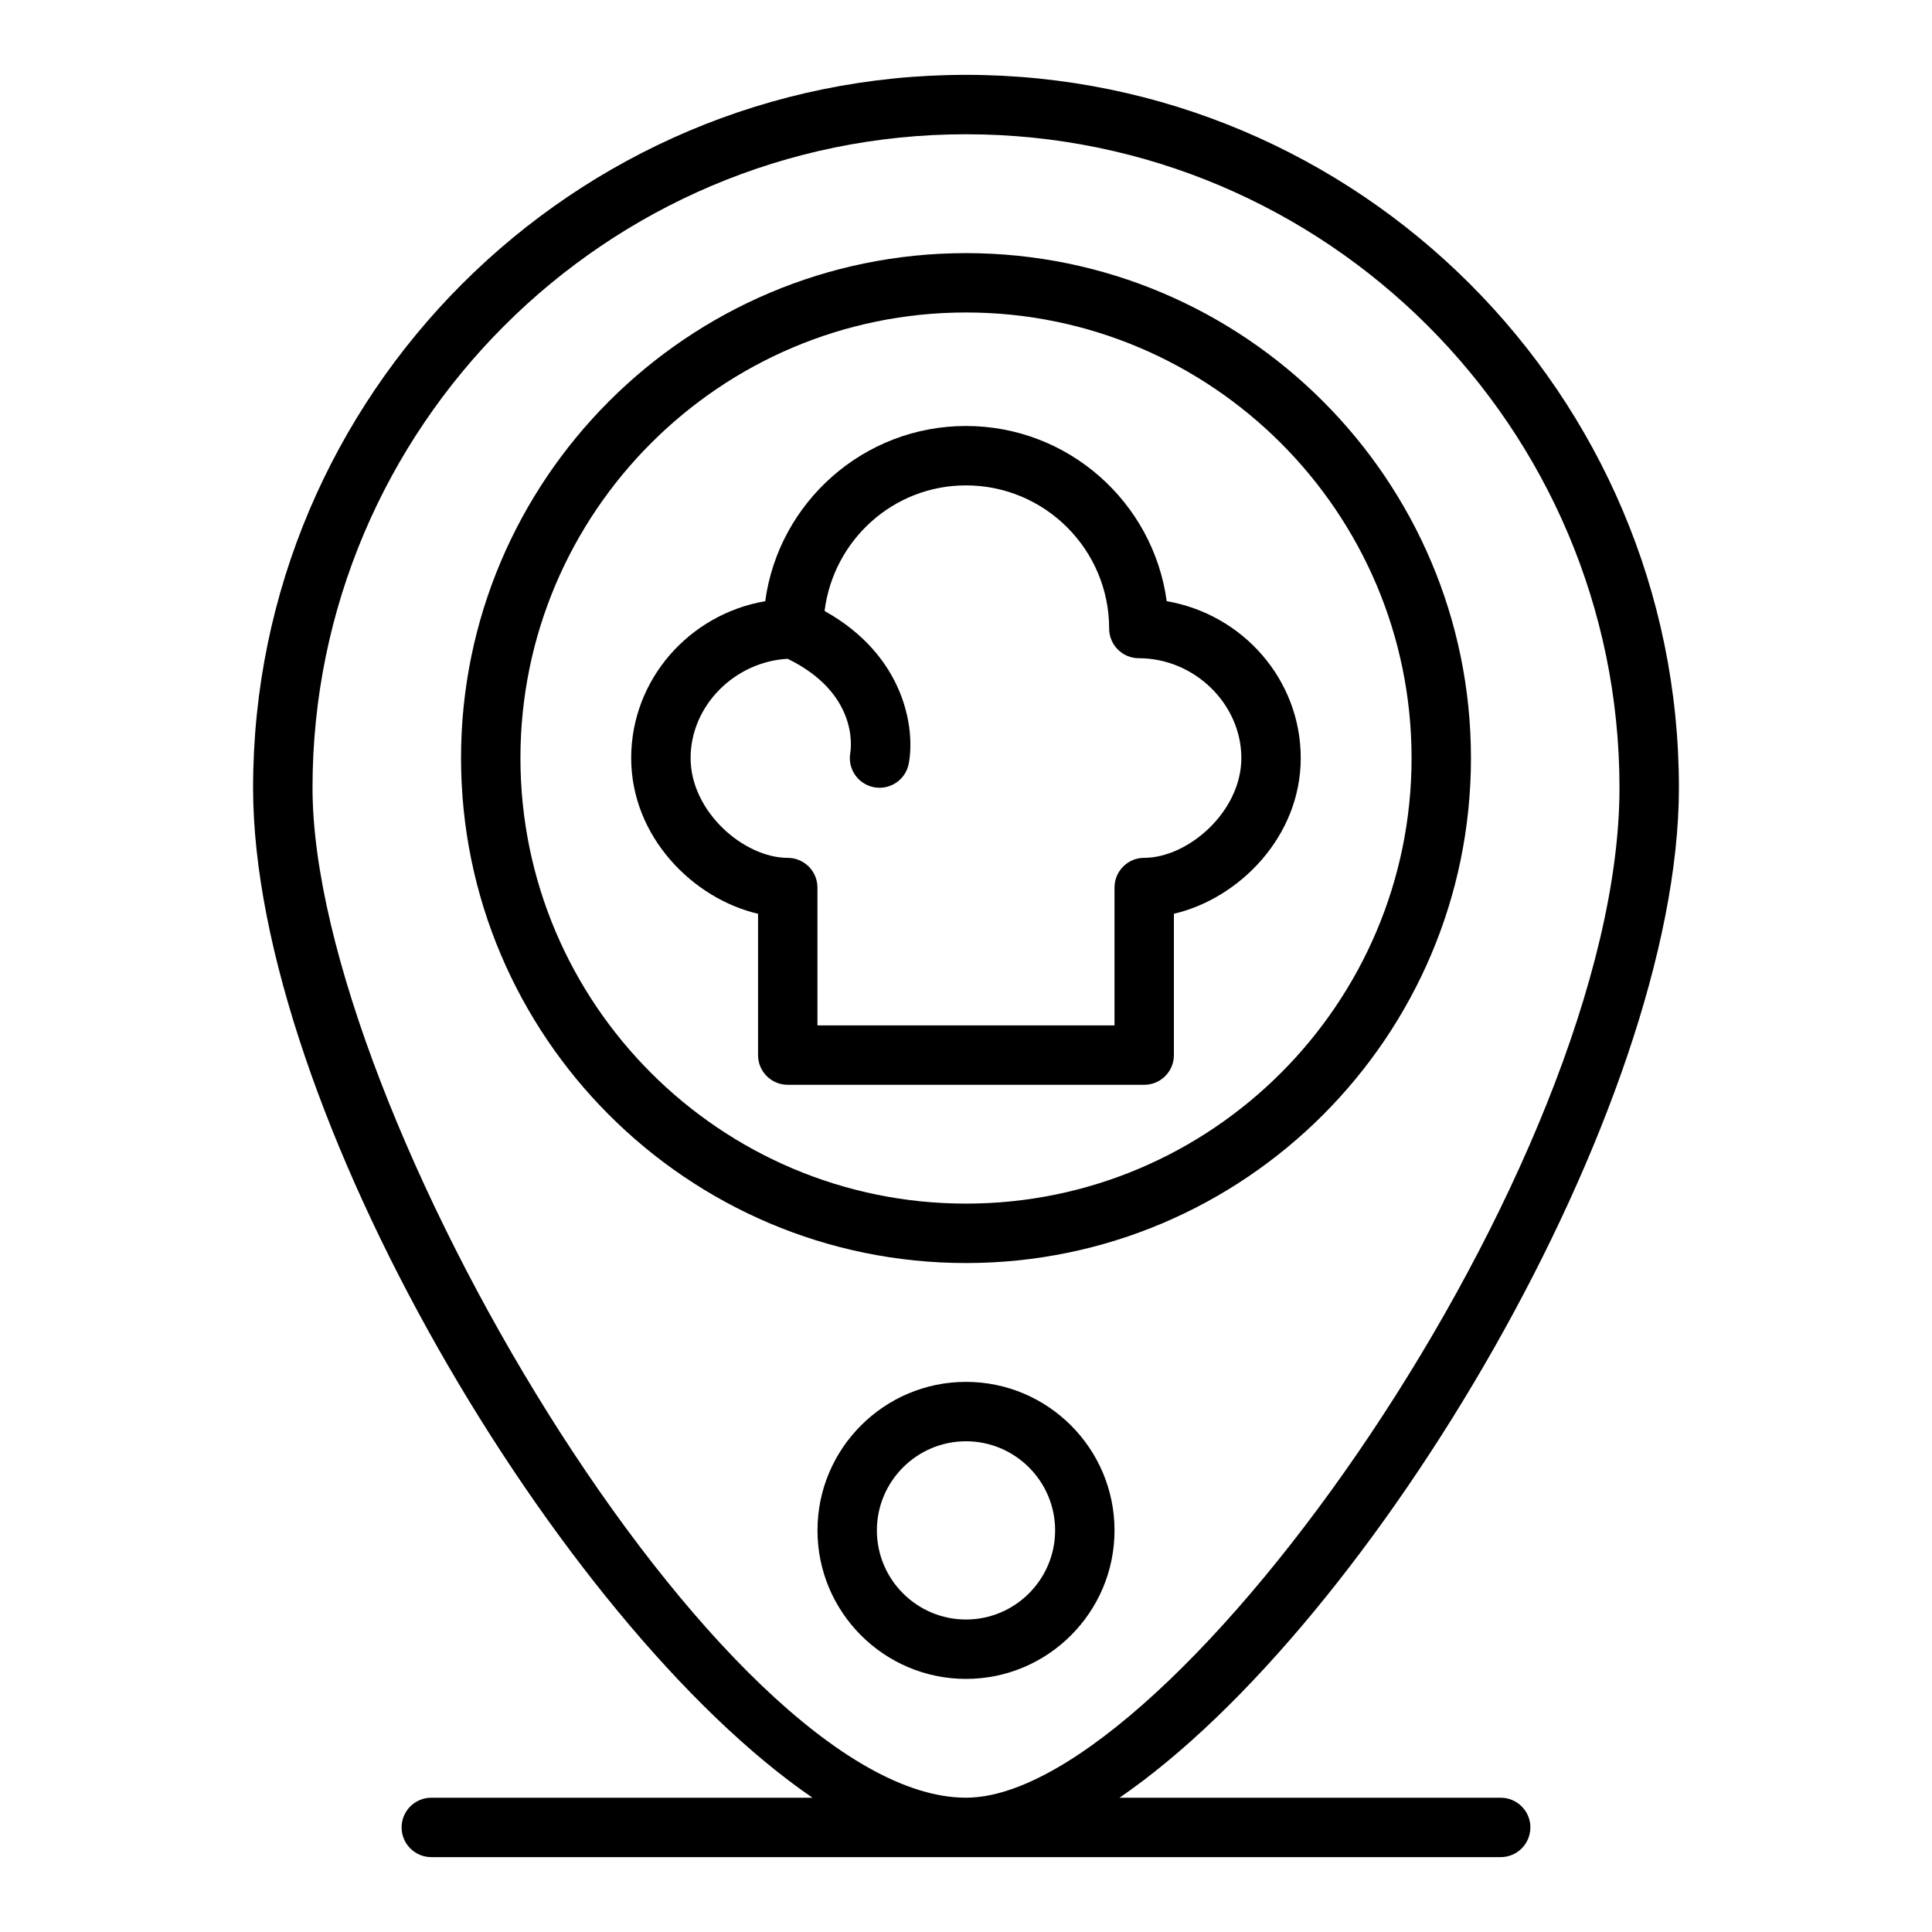
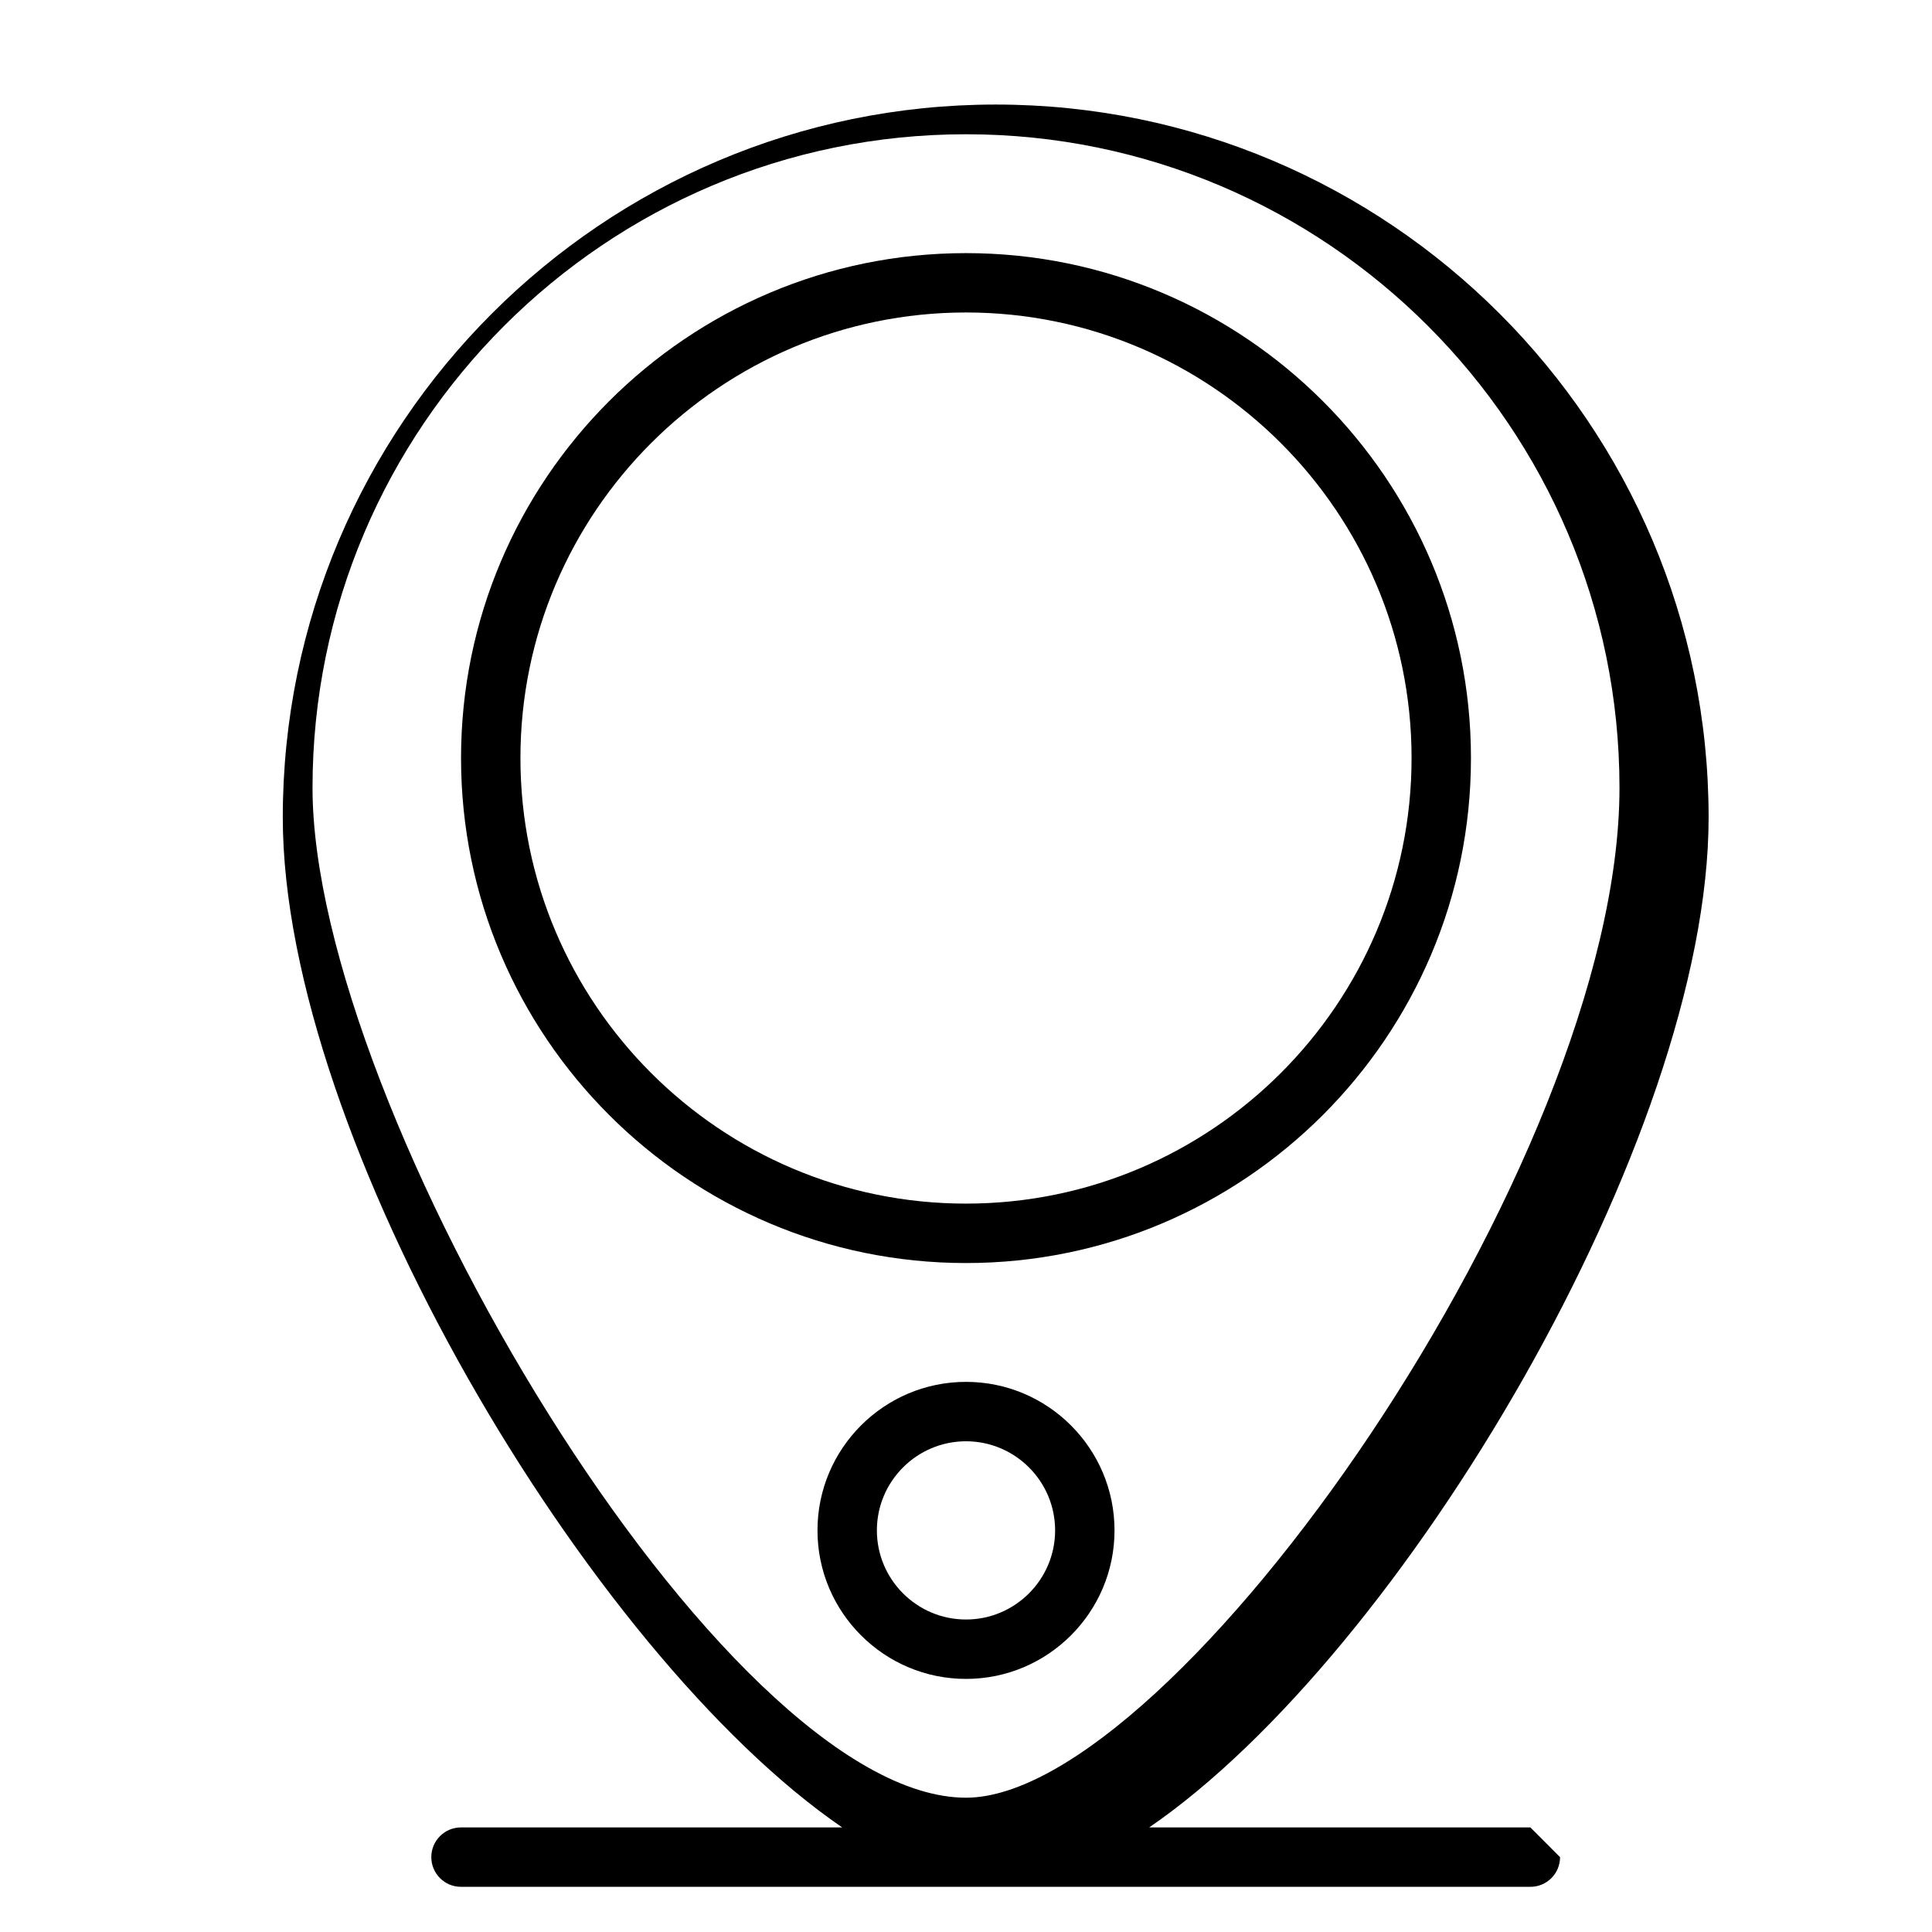
<svg xmlns="http://www.w3.org/2000/svg" fill="#000000" width="800px" height="800px" version="1.1" viewBox="144 144 512 512">
  <g>
    <path d="m400 478.72c73.793 0 133.82-60.031 133.82-133.82s-60.035-133.82-133.82-133.82c-73.793 0-133.82 60.031-133.82 133.82s60.031 133.82 133.82 133.82zm0-251.91c65.109 0 118.08 52.973 118.08 118.08s-52.973 118.08-118.08 118.08-118.08-52.973-118.08-118.08 52.973-118.08 118.08-118.08z" />
-     <path d="m344.89 386.16v37.453c0 4.352 3.527 7.871 7.871 7.871h94.465c4.344 0 7.871-3.519 7.871-7.871v-37.457c17.145-3.977 33.613-20.324 33.613-41.266 0-20.789-15.375-38.117-35.52-41.57-3.551-26.184-26.055-46.43-53.199-46.43-27.145 0-49.648 20.246-53.199 46.43-20.152 3.457-35.52 20.789-35.52 41.57 0.004 20.941 16.473 37.293 33.617 41.27zm7.84-67.574c18.5 9.004 16.895 23.191 16.609 24.906-0.77 4.242 2.023 8.32 6.266 9.133 0.504 0.094 1.008 0.141 1.496 0.141 3.699 0 7.008-2.621 7.723-6.391 1.762-9.195-1-28.59-22.301-40.453 2.32-18.711 18.145-33.289 37.473-33.289 20.926 0 37.941 17.02 37.941 37.934 0 4.352 3.527 7.871 7.871 7.871 14.719 0 27.16 12.113 27.16 26.449 0 14.25-14.152 26.449-25.742 26.449-4.344 0-7.871 3.519-7.871 7.871v36.535h-78.723v-36.527c0-4.352-3.527-7.871-7.871-7.871-11.586 0-25.742-12.211-25.742-26.449 0-13.855 11.645-25.527 25.711-26.309z" />
-     <path d="m549.57 628.29c0-4.352-3.527-7.871-7.871-7.871l-101.02-0.004c67.125-46.004 148.25-182.74 148.25-267.65 0-104.17-84.758-188.93-188.93-188.93-104.17 0-188.93 84.762-188.93 188.93 0 84.906 81.129 221.64 148.25 267.65h-101.02c-4.344 0-7.871 3.519-7.871 7.871 0 4.352 3.527 7.871 7.871 7.871h283.39c4.344 0.004 7.871-3.516 7.871-7.867zm-149.57-448.71c95.496 0 173.18 77.688 173.18 173.18 0 99.621-118.05 267.65-173.18 267.65-64.457 0-173.18-182.44-173.18-267.65-0.004-95.496 77.688-173.18 173.18-173.18z" />
+     <path d="m549.57 628.29l-101.02-0.004c67.125-46.004 148.25-182.74 148.25-267.65 0-104.17-84.758-188.93-188.93-188.93-104.17 0-188.93 84.762-188.93 188.93 0 84.906 81.129 221.64 148.25 267.65h-101.02c-4.344 0-7.871 3.519-7.871 7.871 0 4.352 3.527 7.871 7.871 7.871h283.39c4.344 0.004 7.871-3.516 7.871-7.867zm-149.57-448.71c95.496 0 173.18 77.688 173.18 173.18 0 99.621-118.05 267.65-173.18 267.65-64.457 0-173.18-182.44-173.18-267.65-0.004-95.496 77.688-173.18 173.18-173.18z" />
    <path d="m400 510.21c-21.703 0-39.359 17.656-39.359 39.359s17.656 39.359 39.359 39.359 39.359-17.656 39.359-39.359-17.656-39.359-39.359-39.359zm0 62.977c-13.02 0-23.617-10.598-23.617-23.617 0-13.02 10.598-23.617 23.617-23.617s23.617 10.598 23.617 23.617c-0.004 13.02-10.598 23.617-23.617 23.617z" />
  </g>
</svg>